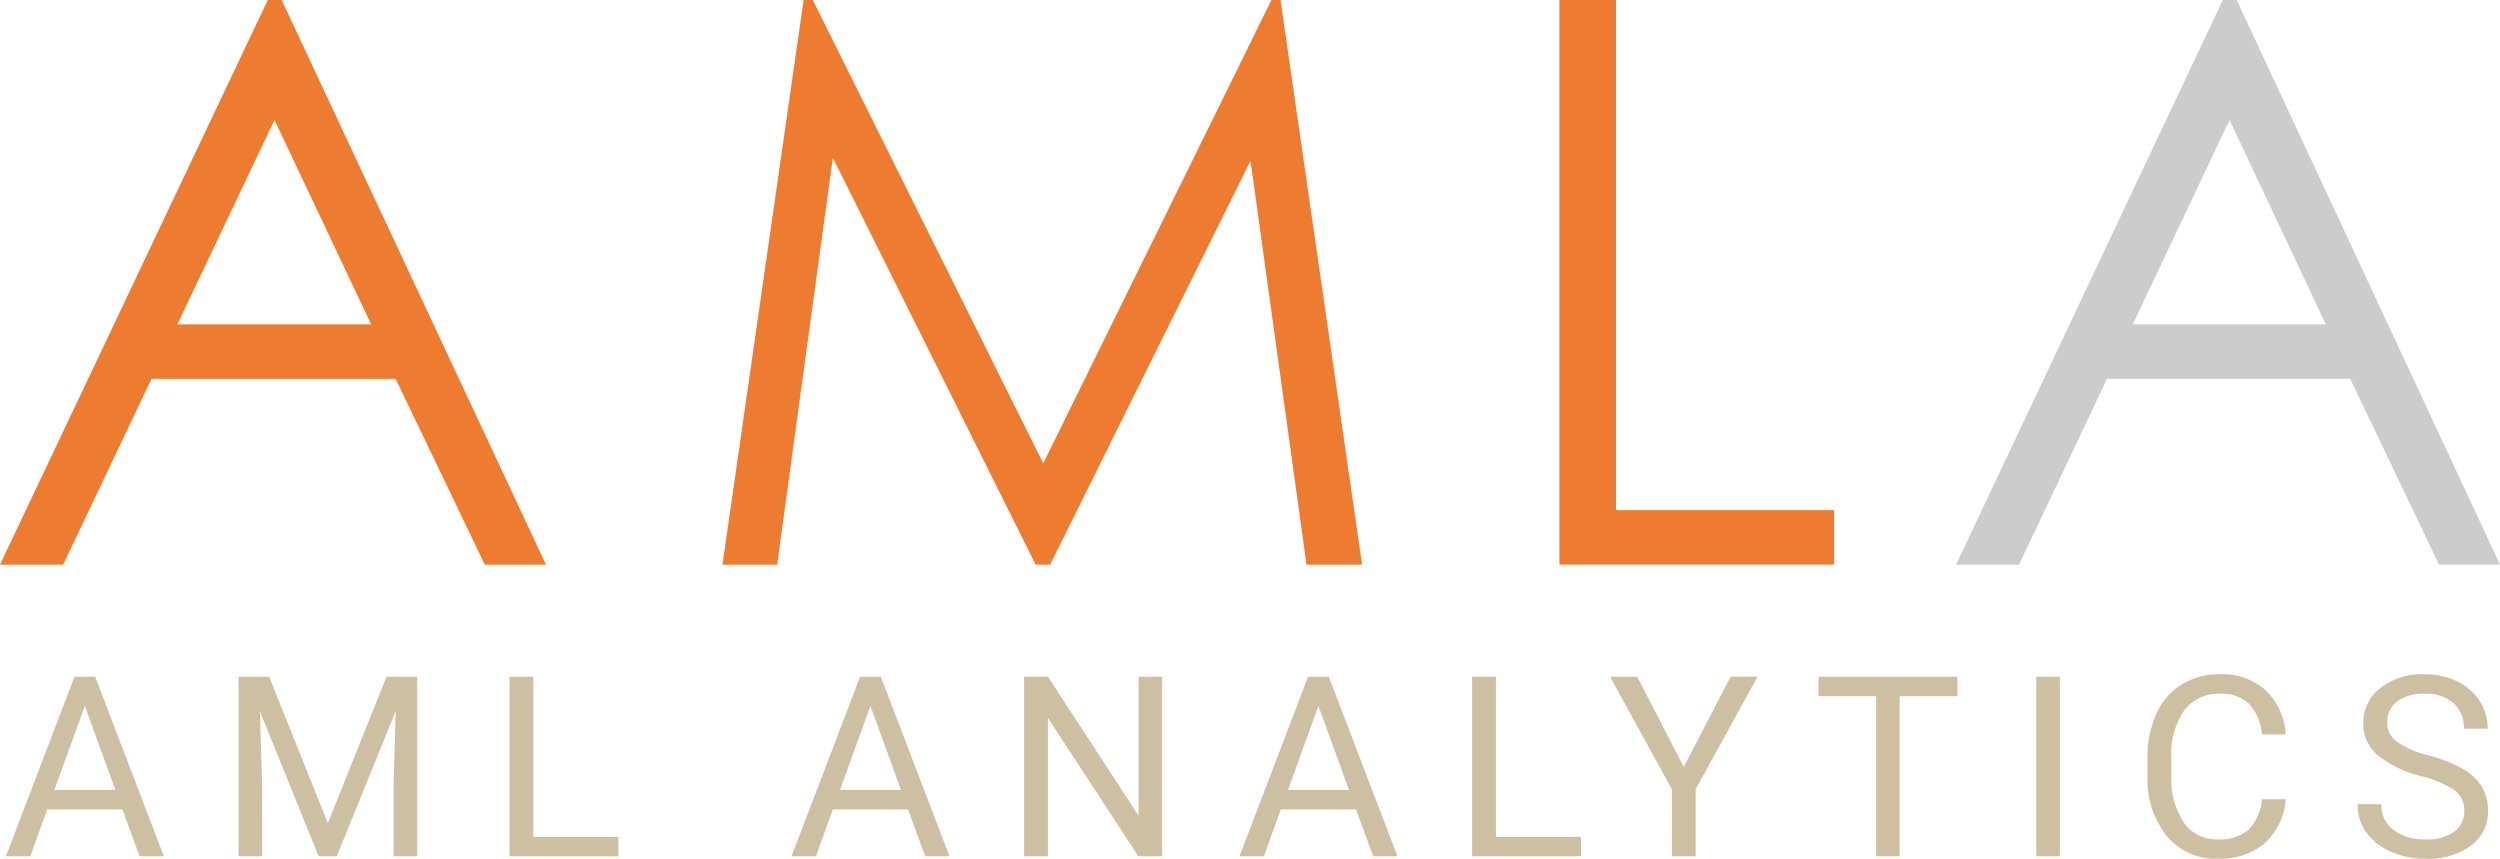
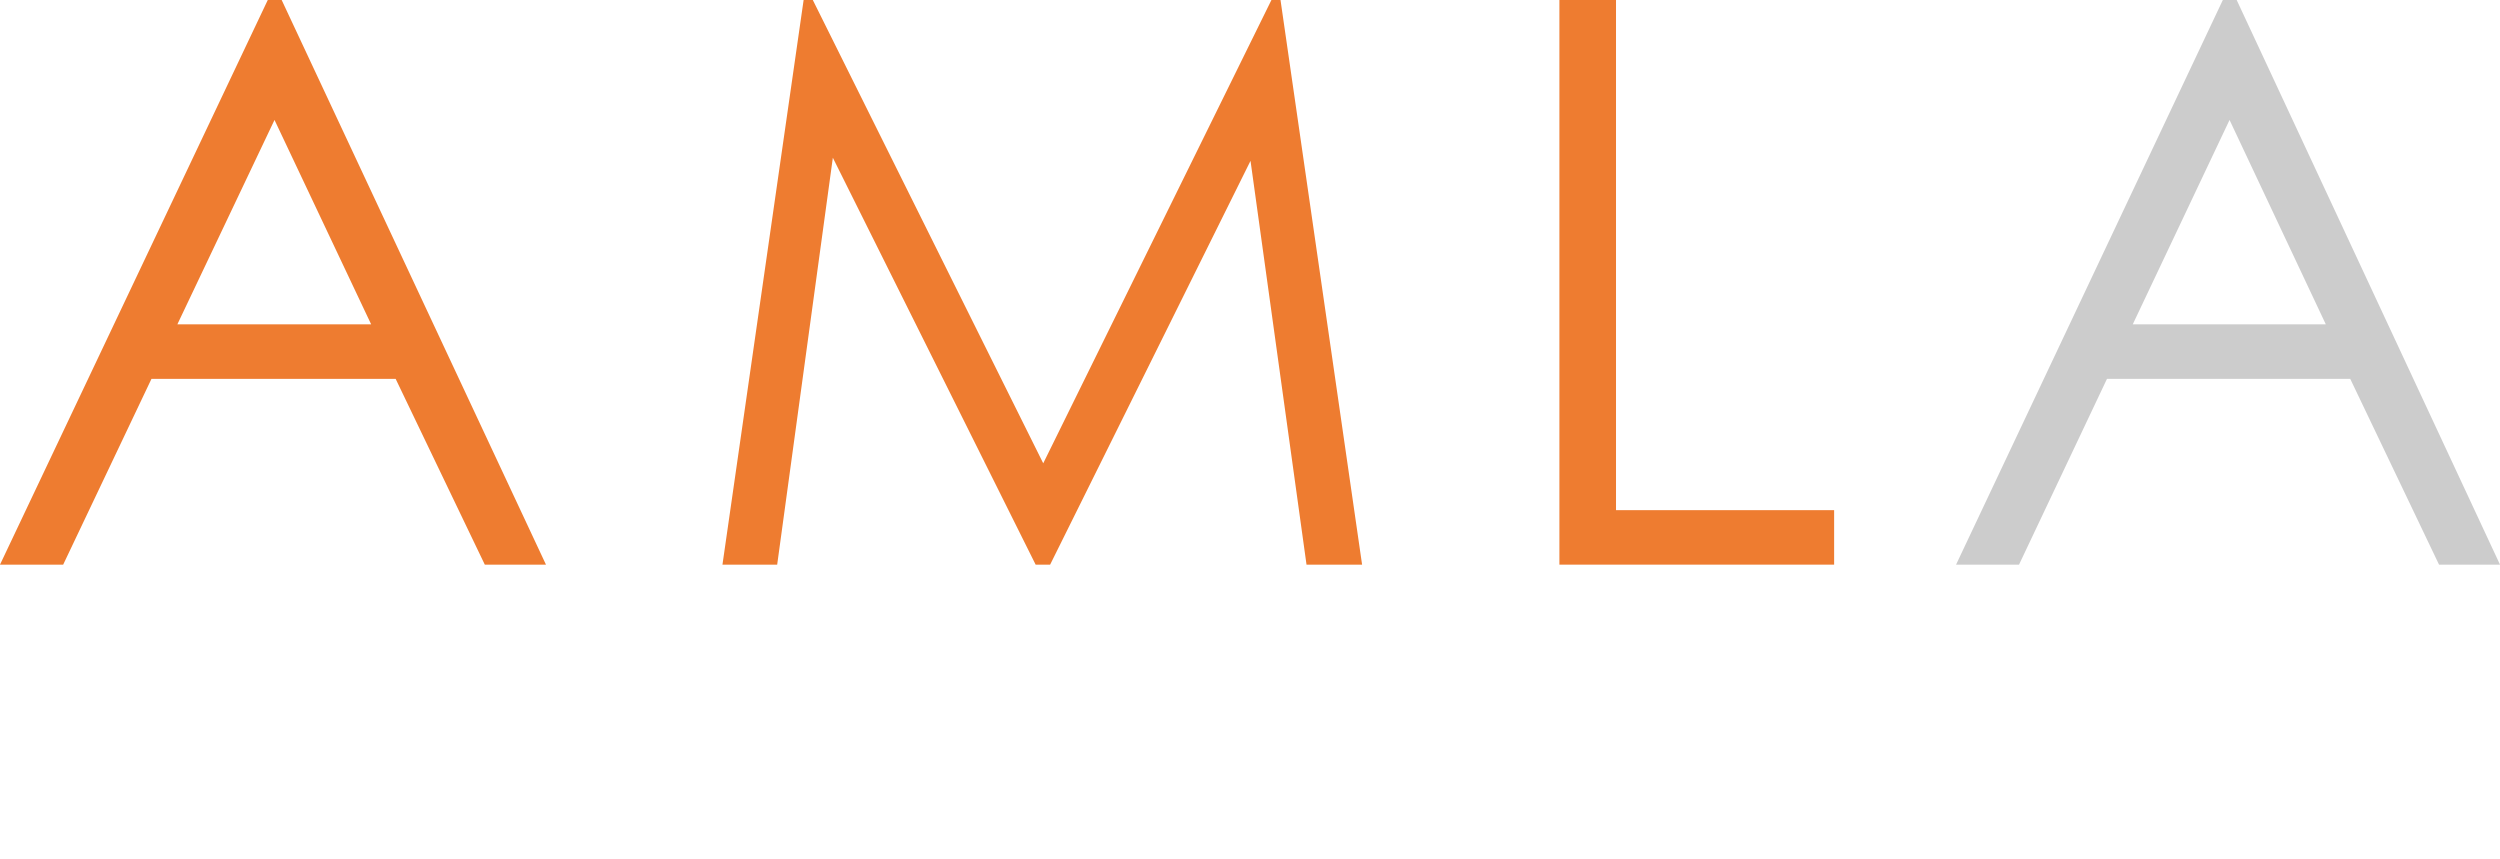
<svg xmlns="http://www.w3.org/2000/svg" id="AMLA_Logo" data-name="AMLA Logo" width="291.127" height="100" viewBox="0 0 291.127 100">
-   <path id="_Label" data-name="↳ ✏️ Label" d="M-84.962,1.323h-8.759l-1.967,5.456h-2.843l7.983-20.906h2.412l8,20.906h-2.829ZM-92.888-.946h7.108l-3.561-9.778Zm25.007-13.181,6.835,17.058,6.835-17.058h3.575V6.779h-2.757V-1.362l.258-8.788L-60,6.779h-2.111l-6.849-16.886.273,8.744V6.779h-2.757V-14.127ZM-37.116,4.525h9.908V6.779H-39.888V-14.127h2.771Zm43.639-3.2H-2.236L-4.2,6.779H-7.046L.937-14.127H3.349l8,20.906H8.519ZM-1.4-.946H5.7L2.143-10.724ZM36.11,6.779H33.339L22.814-9.331V6.779H20.043V-14.127h2.771L33.368,2.055V-14.127H36.11Zm22.58-5.456H49.932L47.965,6.779H45.122l7.983-20.906h2.412l8,20.906H60.687ZM50.765-.946h7.108l-3.561-9.778ZM74.982,4.525H84.89V6.779H72.211V-14.127h2.771ZM96.859-3.631l5.456-10.5h3.13L98.237-1.017v7.8H95.481v-7.8L88.272-14.127h3.159Zm31.856-8.228H122V6.779h-2.743V-11.858h-6.706v-2.269h16.168ZM140.656,6.779H137.9V-14.127h2.757Zm26.3-6.634a7.692,7.692,0,0,1-2.448,5.119,8.023,8.023,0,0,1-5.478,1.8,7.367,7.367,0,0,1-5.937-2.656A10.687,10.687,0,0,1,150.859-2.7v-2.01A11.912,11.912,0,0,1,151.9-9.834a7.776,7.776,0,0,1,2.951-3.4,8.216,8.216,0,0,1,4.423-1.185,7.554,7.554,0,0,1,5.341,1.859,7.784,7.784,0,0,1,2.34,5.148h-2.771a5.98,5.98,0,0,0-1.558-3.618,4.723,4.723,0,0,0-3.353-1.12,4.934,4.934,0,0,0-4.142,1.953,8.959,8.959,0,0,0-1.5,5.557v2.025A9.209,9.209,0,0,0,155.052,2.8a4.594,4.594,0,0,0,3.977,2.01,5.305,5.305,0,0,0,3.525-1.041,5.777,5.777,0,0,0,1.63-3.626Zm15.8-2.685A12.963,12.963,0,0,1,177.6-5.045a4.787,4.787,0,0,1-1.615-3.669,5.057,5.057,0,0,1,1.974-4.085,7.847,7.847,0,0,1,5.133-1.615,8.565,8.565,0,0,1,3.841.833,6.316,6.316,0,0,1,2.613,2.3,5.875,5.875,0,0,1,.926,3.2H187.7a3.8,3.8,0,0,0-1.206-2.979,4.916,4.916,0,0,0-3.4-1.084,5.028,5.028,0,0,0-3.18.9,2.992,2.992,0,0,0-1.142,2.491A2.692,2.692,0,0,0,179.851-6.6a10.642,10.642,0,0,0,3.69,1.615,17.089,17.089,0,0,1,4.078,1.615A6.188,6.188,0,0,1,189.8-1.3a5.259,5.259,0,0,1,.711,2.771,4.885,4.885,0,0,1-1.982,4.071,8.448,8.448,0,0,1-5.3,1.529,9.827,9.827,0,0,1-4.02-.826,6.766,6.766,0,0,1-2.879-2.261A5.519,5.519,0,0,1,175.321.72h2.771a3.6,3.6,0,0,0,1.4,2.994,5.9,5.9,0,0,0,3.74,1.1,5.419,5.419,0,0,0,3.346-.89A2.892,2.892,0,0,0,187.741,1.5a2.839,2.839,0,0,0-1.077-2.376A12.415,12.415,0,0,0,182.758-2.539Z" transform="translate(99.22 92.933)" fill="#cdbfa1" />
-   <path id="Path_45991" data-name="Path 45991" d="M31.966,13.968l11.254,23.8H20.655ZM31.183,0,0,65.753H7.357L17.639,44.118H46.073L56.456,65.753h7.122L32.8,0Z" fill="#ee7c30" />
+   <path id="Path_45991" data-name="Path 45991" d="M31.966,13.968l11.254,23.8H20.655M31.183,0,0,65.753H7.357L17.639,44.118H46.073L56.456,65.753h7.122L32.8,0Z" fill="#ee7c30" />
  <path id="Path_45992" data-name="Path 45992" d="M92.208,0,65.633,53.952,38.8,0H37.731L28.279,65.753h6.372l6.482-47.384L64.749,65.753h1.687L89.772,18.728l6.521,47.025h6.471L93.264,0Z" transform="translate(55.852 0)" fill="#ee7c30" />
  <path id="Path_45993" data-name="Path 45993" d="M61.042,0V65.753H93.034V59.408h-25.4V0Z" transform="translate(120.552 0)" fill="#ee7c30" />
  <path id="Path_45994" data-name="Path 45994" d="M108.706,13.968l11.209,23.8H97.435ZM107.924,0,76.858,65.753H84.19L94.433,44.118H122.76L133.1,65.753h7.1L109.536,0Z" transform="translate(150.927)" fill="#ccc" />
</svg>